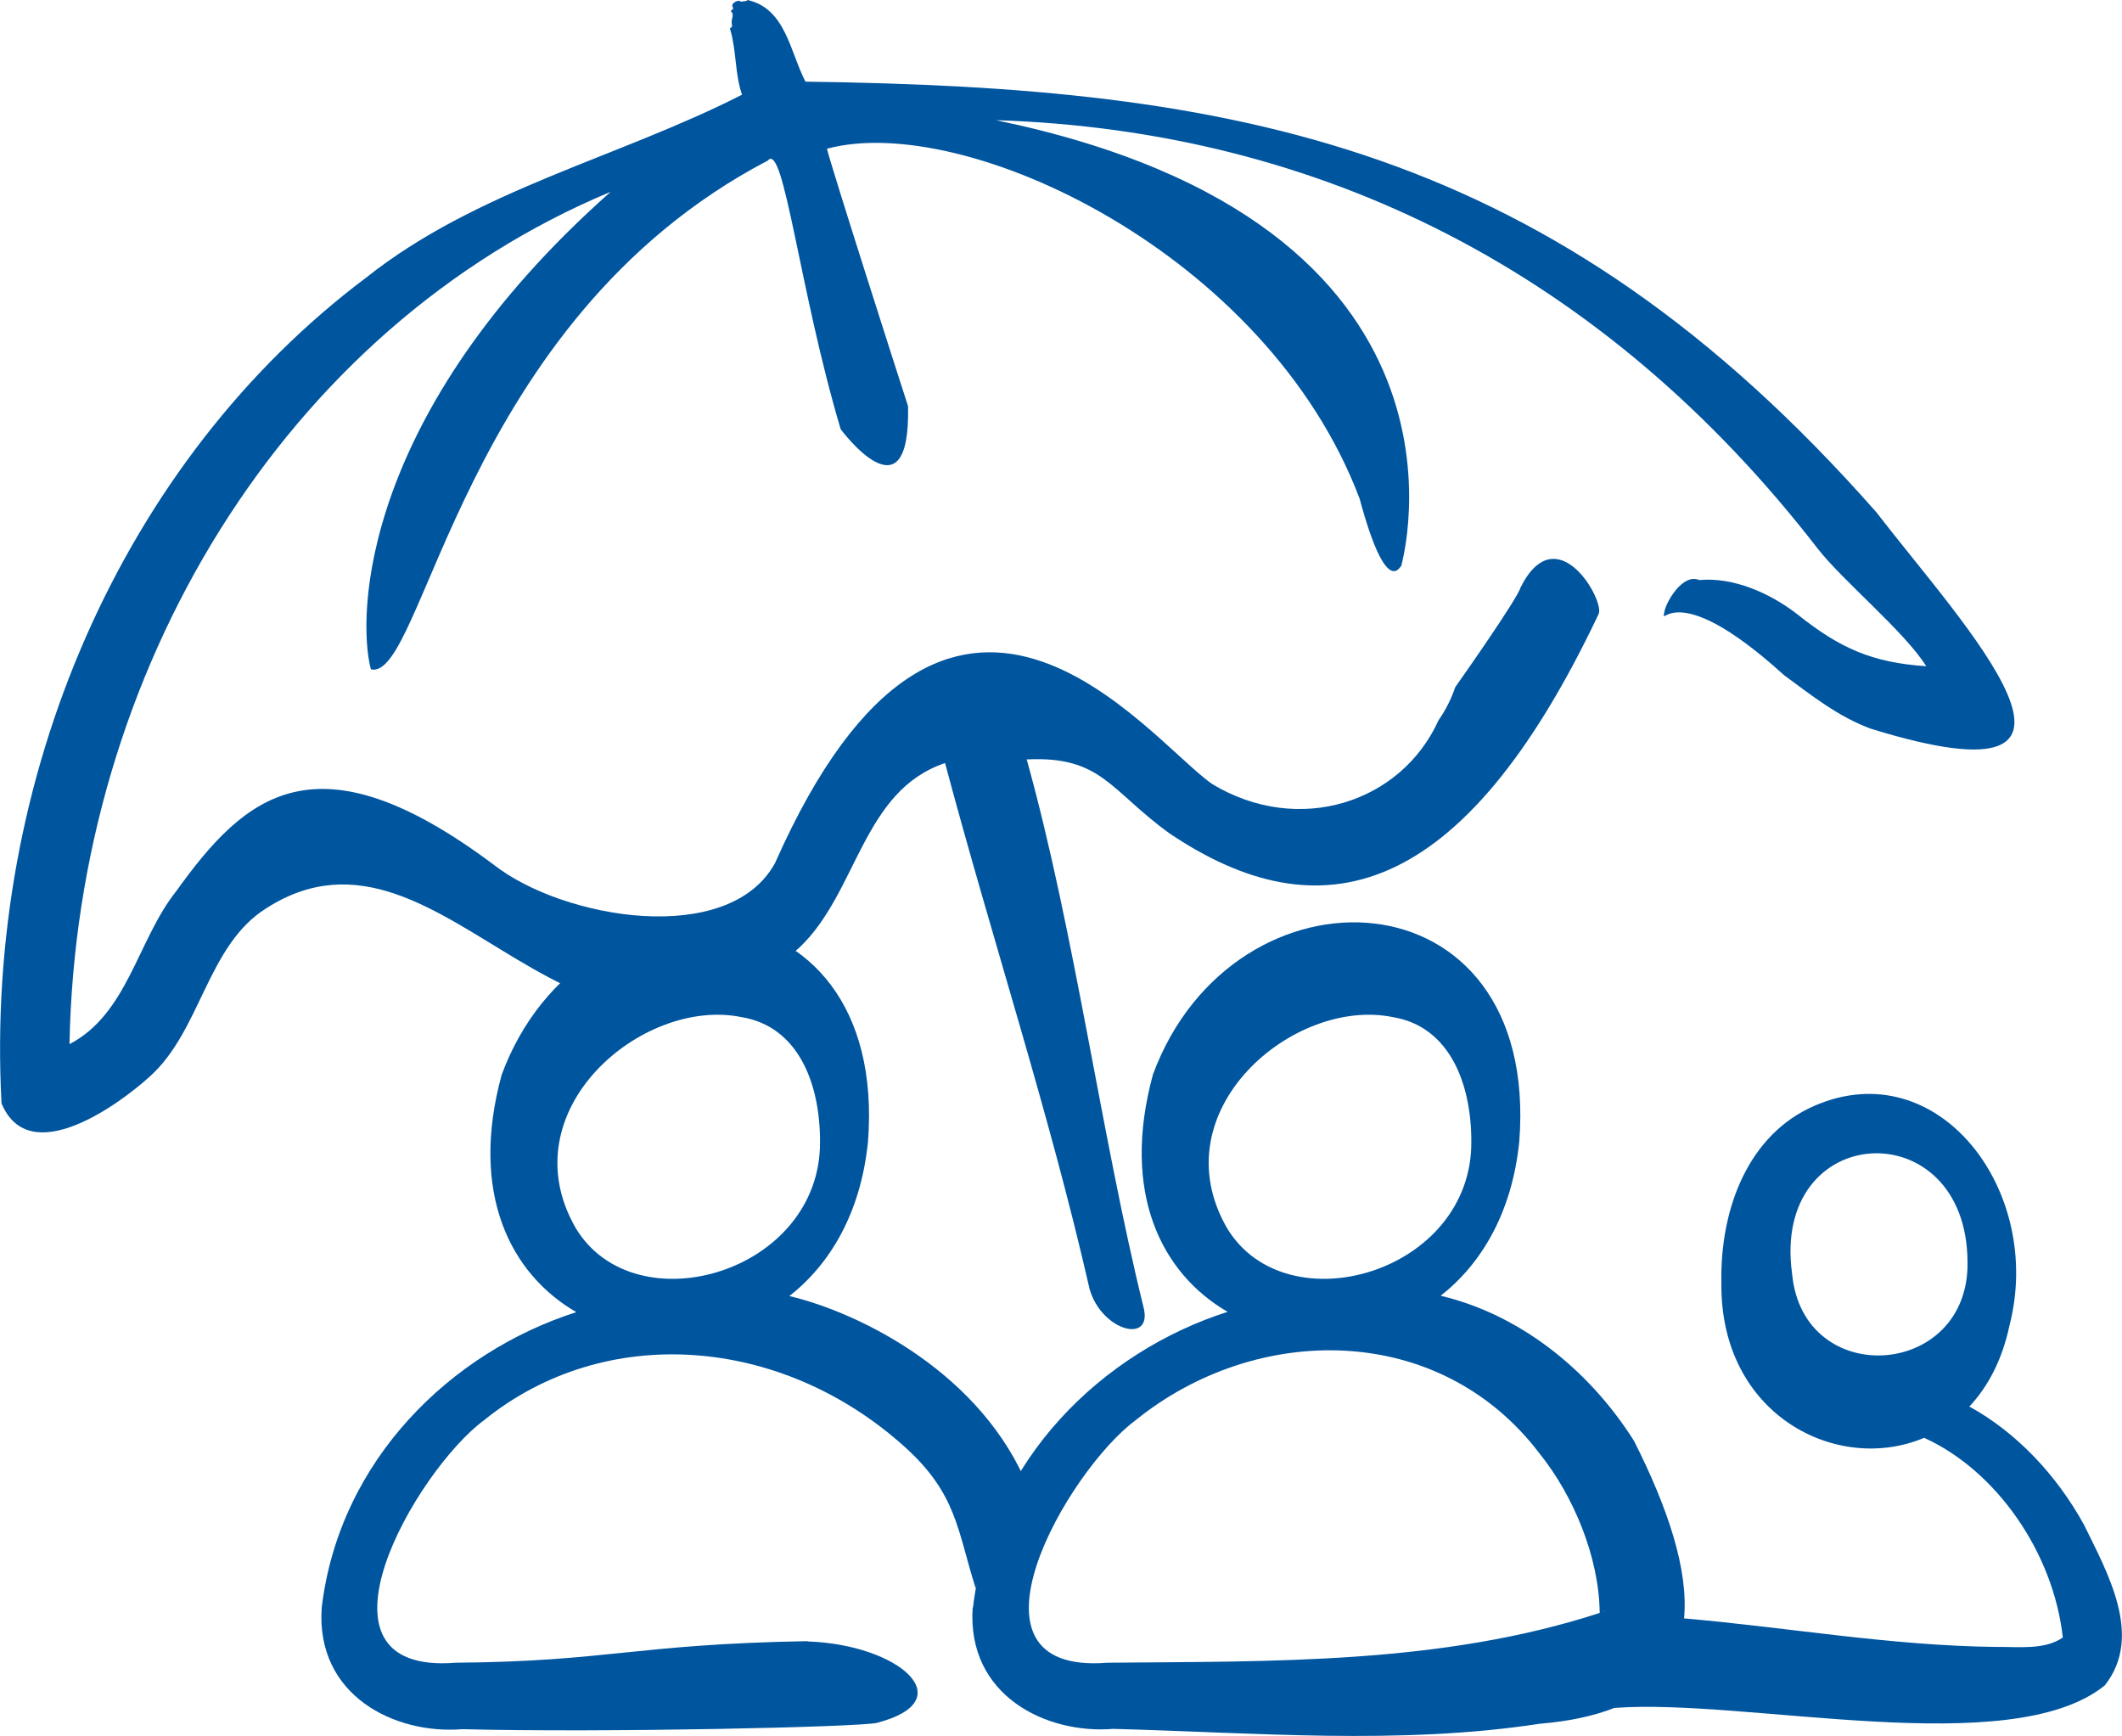
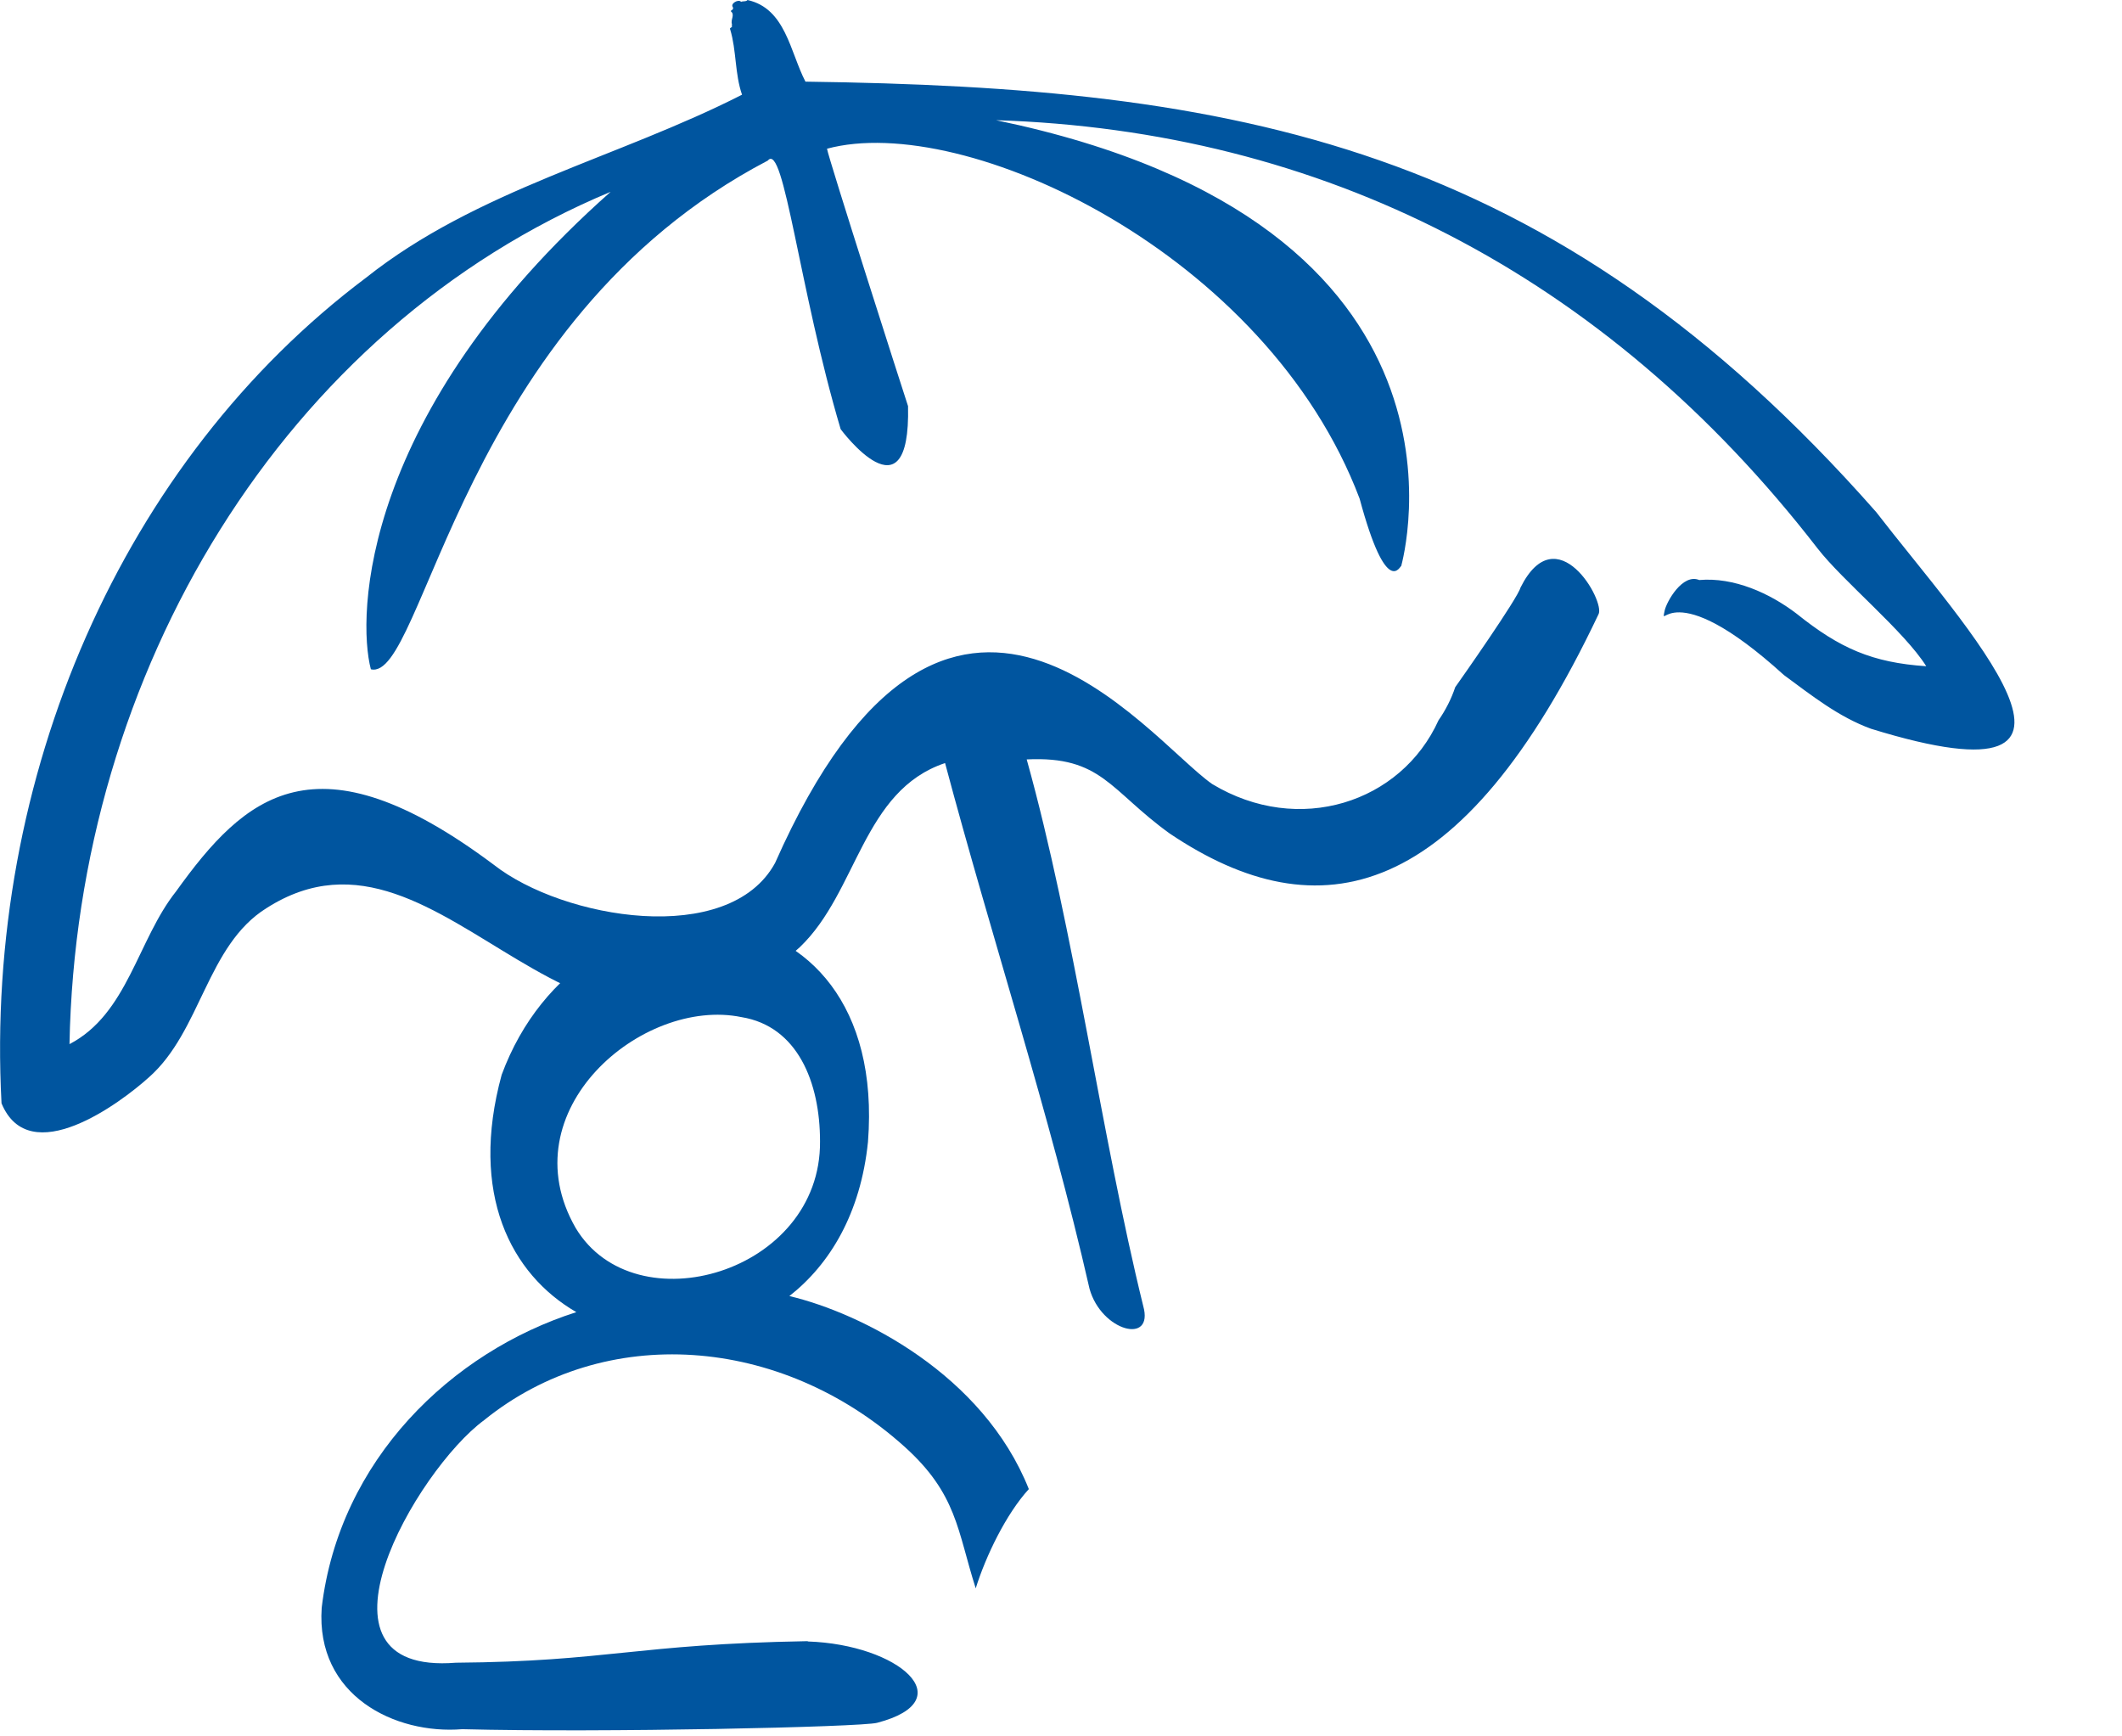
<svg xmlns="http://www.w3.org/2000/svg" id="Capa_2" viewBox="0 0 69.92 57.19">
  <defs>
    <style>.cls-1{fill:#00559f;stroke-width:0px;}</style>
  </defs>
  <g id="Capa_1-2">
-     <path class="cls-1" d="M32.05,52.96c-.2,2.9,2.42,4.18,4.63,4,4.65.12,9.43.54,14.06-.17.98-.08,1.79-.26,2.45-.52,4.36-.33,13.05,1.77,16.16-.74,1.29-1.62.08-3.73-.68-5.29-.9-1.64-2.23-3.05-3.78-3.9.61-.65,1.08-1.53,1.32-2.66,1.15-4.44-2.34-9.02-6.42-7.25-2.16.93-3.12,3.36-3.07,5.84-.05,4.36,3.83,6.31,6.68,5.1,2.38,1.08,4.26,3.78,4.57,6.58-.6.42-1.48.3-2.2.31-3.48-.04-6.83-.64-10.28-.94.15-1.61-.54-3.65-1.65-5.85-1.54-2.43-3.84-4.18-6.37-4.78,1.34-1.05,2.35-2.73,2.59-5.08.7-9.02-9.41-9.4-12.07-2.21-1.07,3.92.3,6.57,2.46,7.82-4.11,1.31-7.81,4.86-8.39,9.74h0ZM64.83,41.57c.07,3.85-5.42,4.23-5.78.4-.7-5.06,5.75-5.39,5.78-.4ZM52.87,53.08s-.04.01-.07.02c.01,0,.03-.01.04-.02,0,0,.02,0,.03,0h0ZM40.43,40.46c-2.23-3.87,2.2-7.62,5.46-6.95,1.85.3,2.59,2.15,2.59,4.09.04,4.34-6.1,6.11-8.05,2.86ZM36.49,54.78c-5.22.42-1.3-6.35.93-7.99,3.98-3.22,10.01-3.25,13.31,1.1,1.11,1.38,1.96,3.4,1.98,5.25-5.22,1.7-10.81,1.59-16.21,1.64h0Z" />
    <path class="cls-1" d="M26.54,2.69c-.51-.98-.65-2.41-1.91-2.69-.04.06-.15.03-.21.06-.09-.1-.37.06-.27.18.03.09-.07.09-.07.13.15.12-.02.28.04.43-.02.04.02.08-.02.1-.06.03-.05.05-.04.07.21.7.15,1.46.39,2.15-4.08,2.08-8.74,3.13-12.39,6.03C4.05,15.16-.52,25.59.05,36.35c.92,2.22,3.91,0,4.86-.86,1.72-1.52,1.9-4.34,3.87-5.57,5.96-3.81,10.25,7.92,17.58,1.28,1.9-1.82,2.06-5.15,4.78-6.06,1.56,5.85,3.43,11.49,4.76,17.32.39,1.4,2.13,1.86,1.77.57-1.38-5.6-2.27-12.38-3.84-18.01,2.47-.12,2.74,1.02,4.71,2.44,4.92,3.31,9.62,2.29,14.13-7.22.24-.41-1.37-3.28-2.57-.88-.09.35-1.95,3-2.15,3.28-.13.39-.32.76-.55,1.09-1.23,2.72-4.61,3.82-7.46,2.1-2.15-1.5-8.67-10.34-14.4,2.6-1.52,2.79-6.99,1.85-9.27.06-5.87-4.39-8.2-2.28-10.47.88-1.27,1.6-1.59,4.03-3.51,5.03.23-12.26,7.07-23.59,17.83-28.08-8.23,7.3-8.36,13.98-7.9,15.73,1.75.43,2.94-11.46,13.08-16.76.53-.64,1.03,4.24,2.4,8.85,0,0,2.31,3.12,2.22-.76-.16-.48-2.63-8.19-2.67-8.48,4.52-1.22,14.49,3.43,17.55,11.53.9,3.34,1.34,2.19,1.37,2.22.04-.17,3.17-11.27-13.35-14.69,10.69.34,20.03,5.01,27.07,14.11.83,1.07,2.86,2.73,3.58,3.88-1.78-.12-2.85-.59-4.27-1.73-.89-.68-2.07-1.21-3.21-1.11-.55-.23-1.08.72-1.14,1.01-.15.75.15-1.31,3.93,2.12.91.67,1.8,1.38,2.87,1.77,8.9,2.75,3.02-3.44.17-7.14h0C51.09,4.69,40.67,2.88,26.54,2.69Z" />
    <path class="cls-1" d="M26.61,54.07c-5.69.1-6.57.67-11.59.71-5.22.42-1.3-6.35.93-7.99,3.98-3.22,9.77-2.79,13.84.86,1.75,1.57,1.75,2.77,2.36,4.68.33-1.06,1-2.45,1.75-3.27-1.51-3.79-5.53-5.8-7.89-6.36,1.34-1.05,2.35-2.73,2.59-5.08.7-9.02-9.41-9.4-12.07-2.21-1.07,3.92.3,6.57,2.46,7.82-4.11,1.31-7.81,4.86-8.39,9.74-.2,2.9,2.42,4.18,4.63,4,4.65.12,13.15-.07,13.67-.21,2.84-.74.71-2.58-2.28-2.68ZM18.97,40.46c-2.23-3.87,2.2-7.62,5.46-6.95,1.85.3,2.59,2.15,2.59,4.09.04,4.34-6.1,6.11-8.05,2.86Z" />
  </g>
</svg>